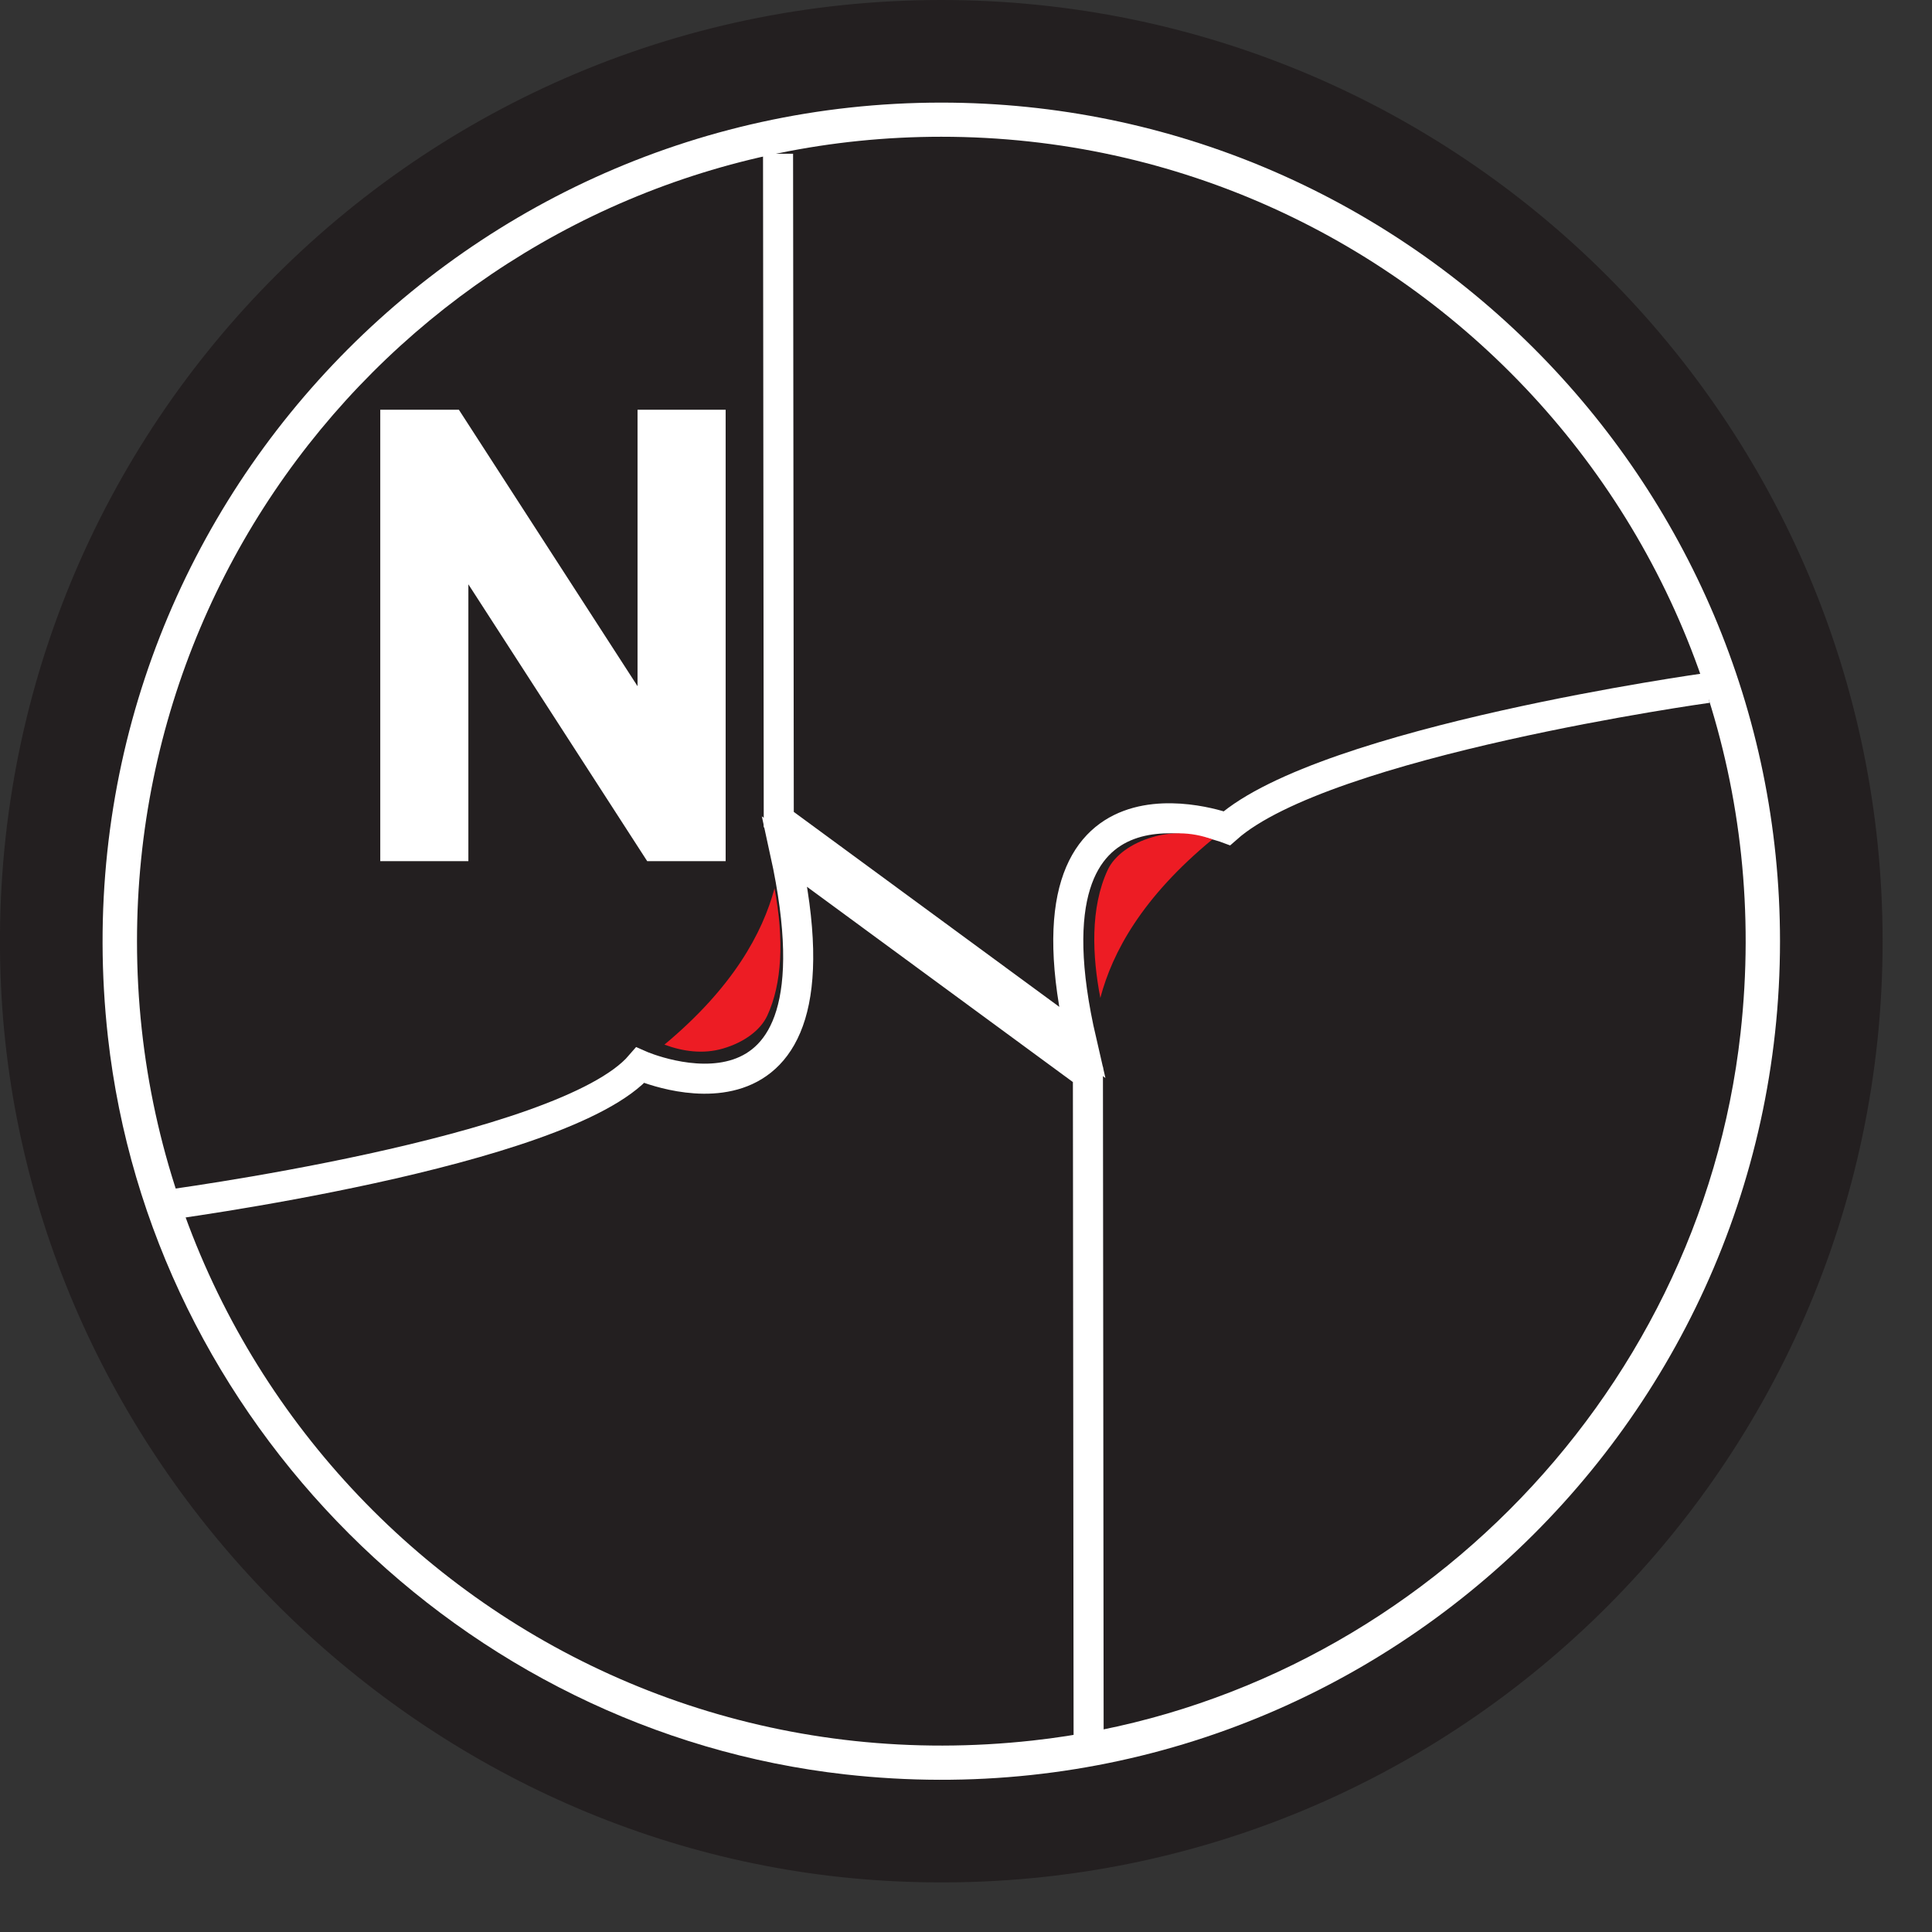
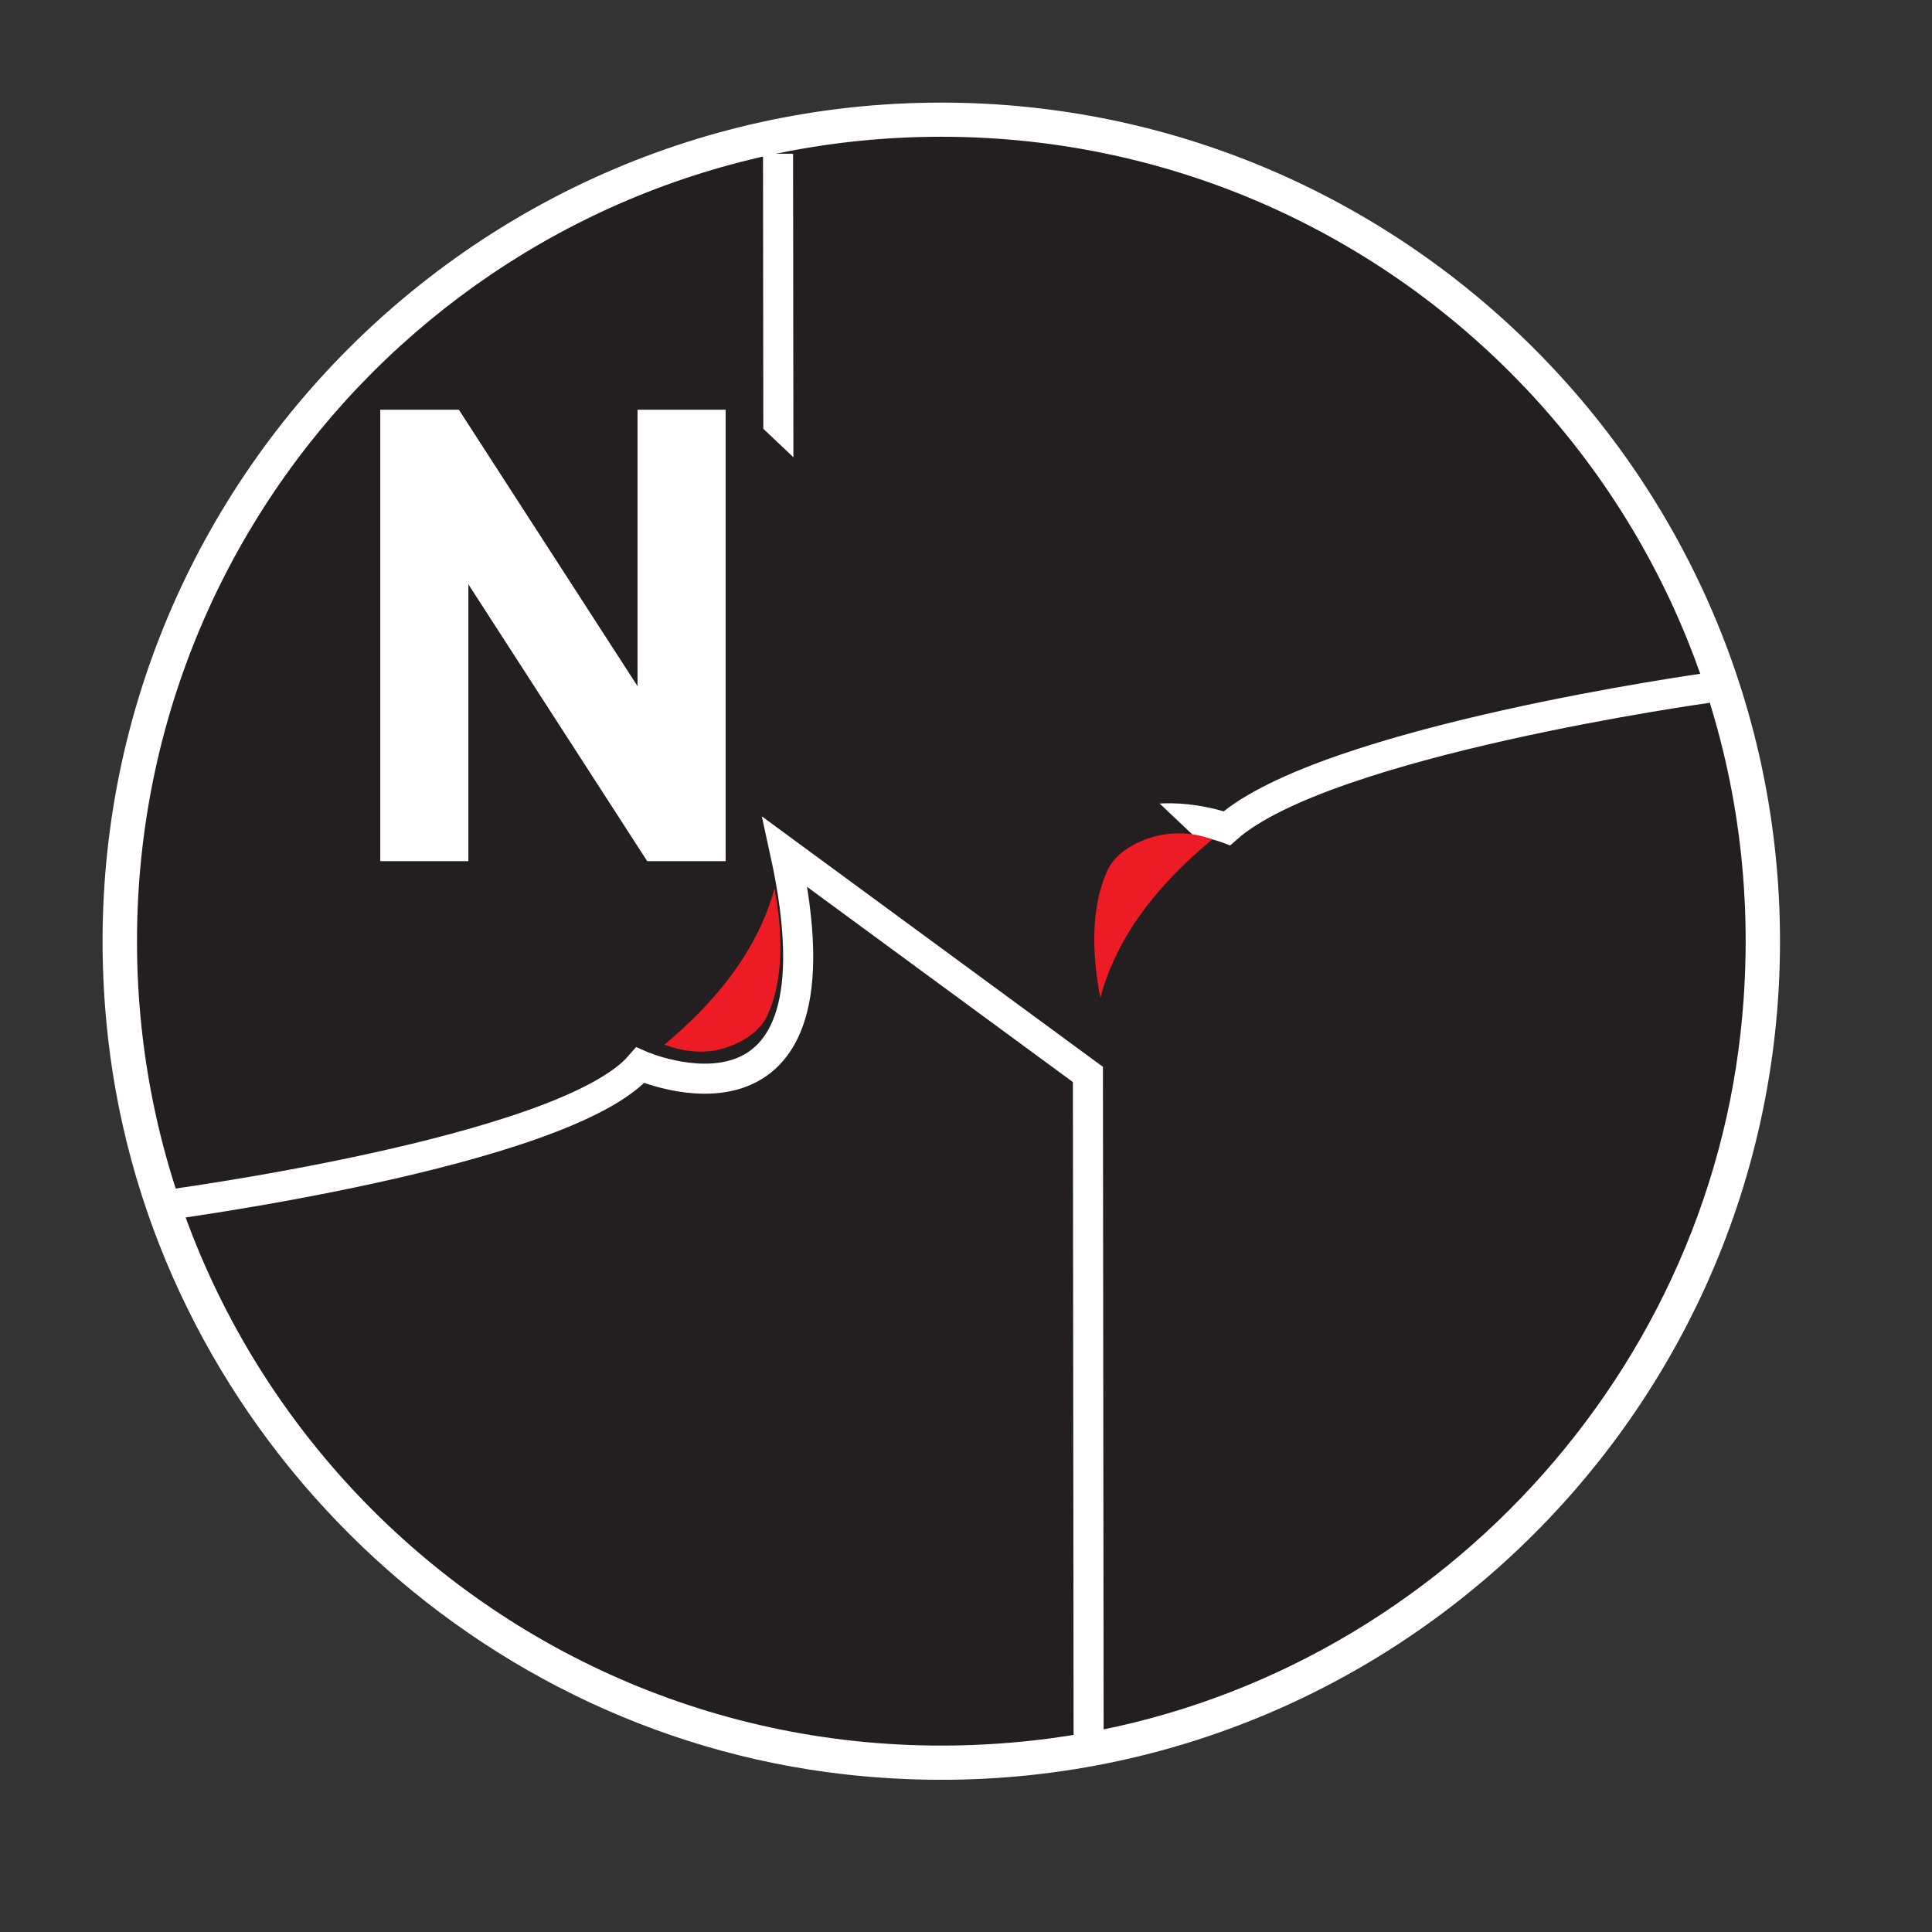
<svg xmlns="http://www.w3.org/2000/svg" width="31.18pt" height="31.18pt" viewBox="0 0 31.18 31.18" version="1.2">
  <rect x="0" y="0" width="31.18" height="31.18" fill="#333333" stroke="none" />
  <defs>
    <clipPath id="clip1">
-       <path d="M 0 0 L 30.383 0 L 30.383 30.383 L 0 30.383 Z M 0 0 " />
-     </clipPath>
+       </clipPath>
    <clipPath id="clip2">
-       <path d="M 5 0 L 30.383 0 L 30.383 24 L 5 24 Z M 5 0 " />
+       <path d="M 5 0 L 30.383 0 L 30.383 24 Z M 5 0 " />
    </clipPath>
    <clipPath id="clip3">
      <path d="M 0 6 L 25 6 L 25 30.383 L 0 30.383 Z M 0 6 " />
    </clipPath>
  </defs>
  <g id="surface1">
    <g clip-path="url(#clip1)" clip-rule="nonzero">
      <path style=" stroke:none;fill-rule:nonzero;fill:rgb(13.73%,12.16%,12.549%);fill-opacity:1;" d="M 30.383 15.191 C 30.383 23.816 23.191 30.766 14.477 30.363 C 6.742 30.012 0.375 23.645 0.016 15.91 C -0.387 7.195 6.562 0 15.191 0 C 23.582 0 30.383 6.801 30.383 15.191 " />
    </g>
    <path style=" stroke:none;fill-rule:nonzero;fill:rgb(100%,100%,100%);fill-opacity:1;" d="M 15.191 1.656 C 7.219 1.656 0.832 8.586 1.742 16.738 C 2.434 22.93 7.453 27.945 13.645 28.637 C 21.793 29.547 28.727 23.164 28.727 15.191 C 28.727 7.727 22.652 1.656 15.191 1.656 " />
    <path style=" stroke:none;fill-rule:nonzero;fill:rgb(13.73%,12.16%,12.549%);fill-opacity:1;" d="M 2.211 15.191 C 2.211 22.848 8.836 28.953 16.664 28.09 C 22.609 27.438 27.43 22.621 28.09 16.672 C 28.961 8.84 22.852 2.207 15.191 2.207 C 8.02 2.207 2.211 8.02 2.211 15.191 " />
    <g clip-path="url(#clip2)" clip-rule="nonzero">
      <path style="fill:none;stroke-width:5;stroke-linecap:butt;stroke-linejoin:miter;stroke:rgb(100%,100%,100%);stroke-opacity:1;stroke-miterlimit:10;" d="M 129.45 287.626 L 129.57 176.858 L 179.963 139.855 C 168.658 188.684 204.137 175.414 204.137 175.414 C 220.534 189.927 284.076 198.747 284.076 198.747 " transform="matrix(0.097,0,0,-0.097,0,30.381)" />
    </g>
    <g clip-path="url(#clip3)" clip-rule="nonzero">
      <path style="fill:none;stroke-width:5;stroke-linecap:butt;stroke-linejoin:miter;stroke:rgb(100%,100%,100%);stroke-opacity:1;stroke-miterlimit:10;" d="M 181.126 20.868 L 181.005 134.443 L 130.613 171.446 C 141.798 120.411 106.519 135.966 106.519 135.966 C 93.97 121.373 26.499 112.554 26.499 112.554 " transform="matrix(0.097,0,0,-0.097,0,30.381)" />
    </g>
    <path style=" stroke:none;fill-rule:nonzero;fill:rgb(92.94%,10.979%,14.119%);fill-opacity:1;" d="M 11.668 16.922 C 12.004 16.824 12.273 16.629 12.383 16.391 C 12.621 15.879 12.656 15.168 12.5 14.336 C 12.305 15.062 11.828 15.938 10.723 16.859 C 11.02 16.969 11.348 17.016 11.668 16.922 " />
    <path style=" stroke:none;fill-rule:nonzero;fill:rgb(92.94%,10.979%,14.119%);fill-opacity:1;" d="M 17.879 14.035 C 17.59 14.652 17.629 15.434 17.758 16.105 C 17.953 15.367 18.43 14.484 19.566 13.547 C 19.398 13.484 19.215 13.449 19.031 13.449 C 18.883 13.449 18.734 13.469 18.594 13.512 C 18.258 13.609 17.988 13.805 17.879 14.035 " />
    <path style=" stroke:none;fill-rule:nonzero;fill:rgb(100%,100%,100%);fill-opacity:1;" d="M 10.445 13.898 L 7.559 9.43 L 7.559 13.898 L 6.137 13.898 L 6.137 6.613 L 7.406 6.613 L 10.289 11.074 L 10.289 6.613 L 11.711 6.613 L 11.711 13.898 L 10.445 13.898 " />
  </g>
</svg>